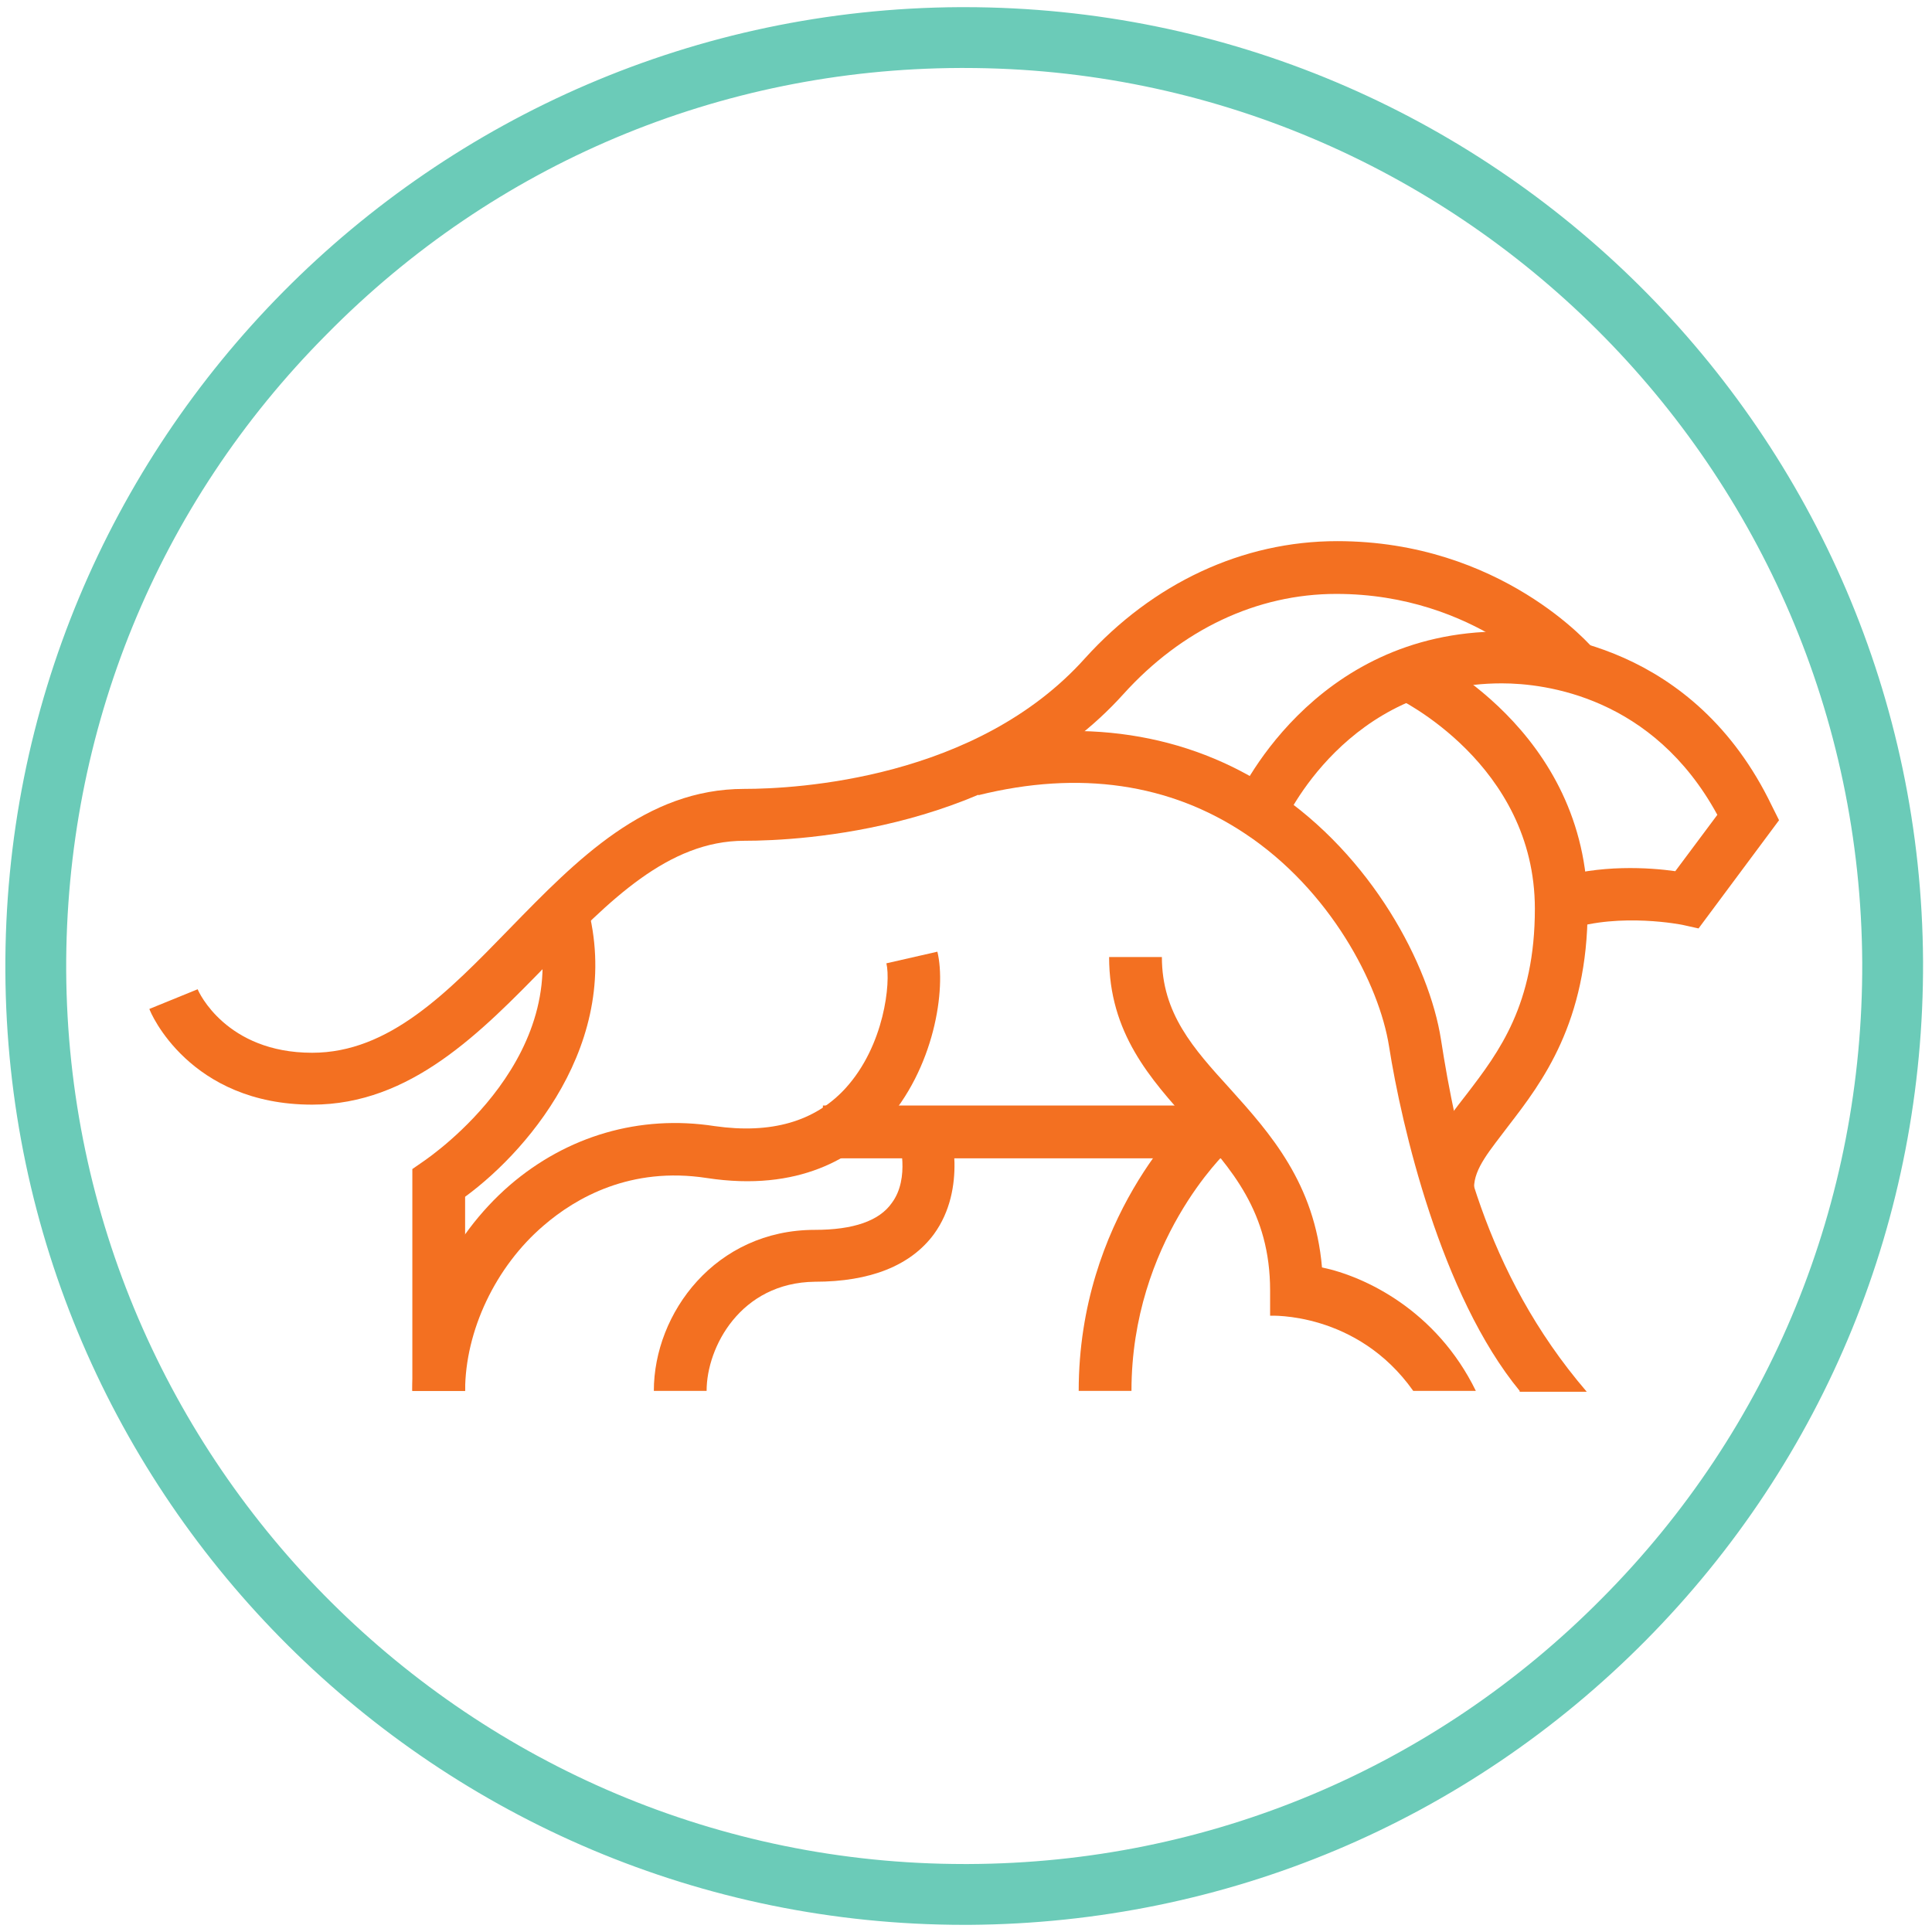
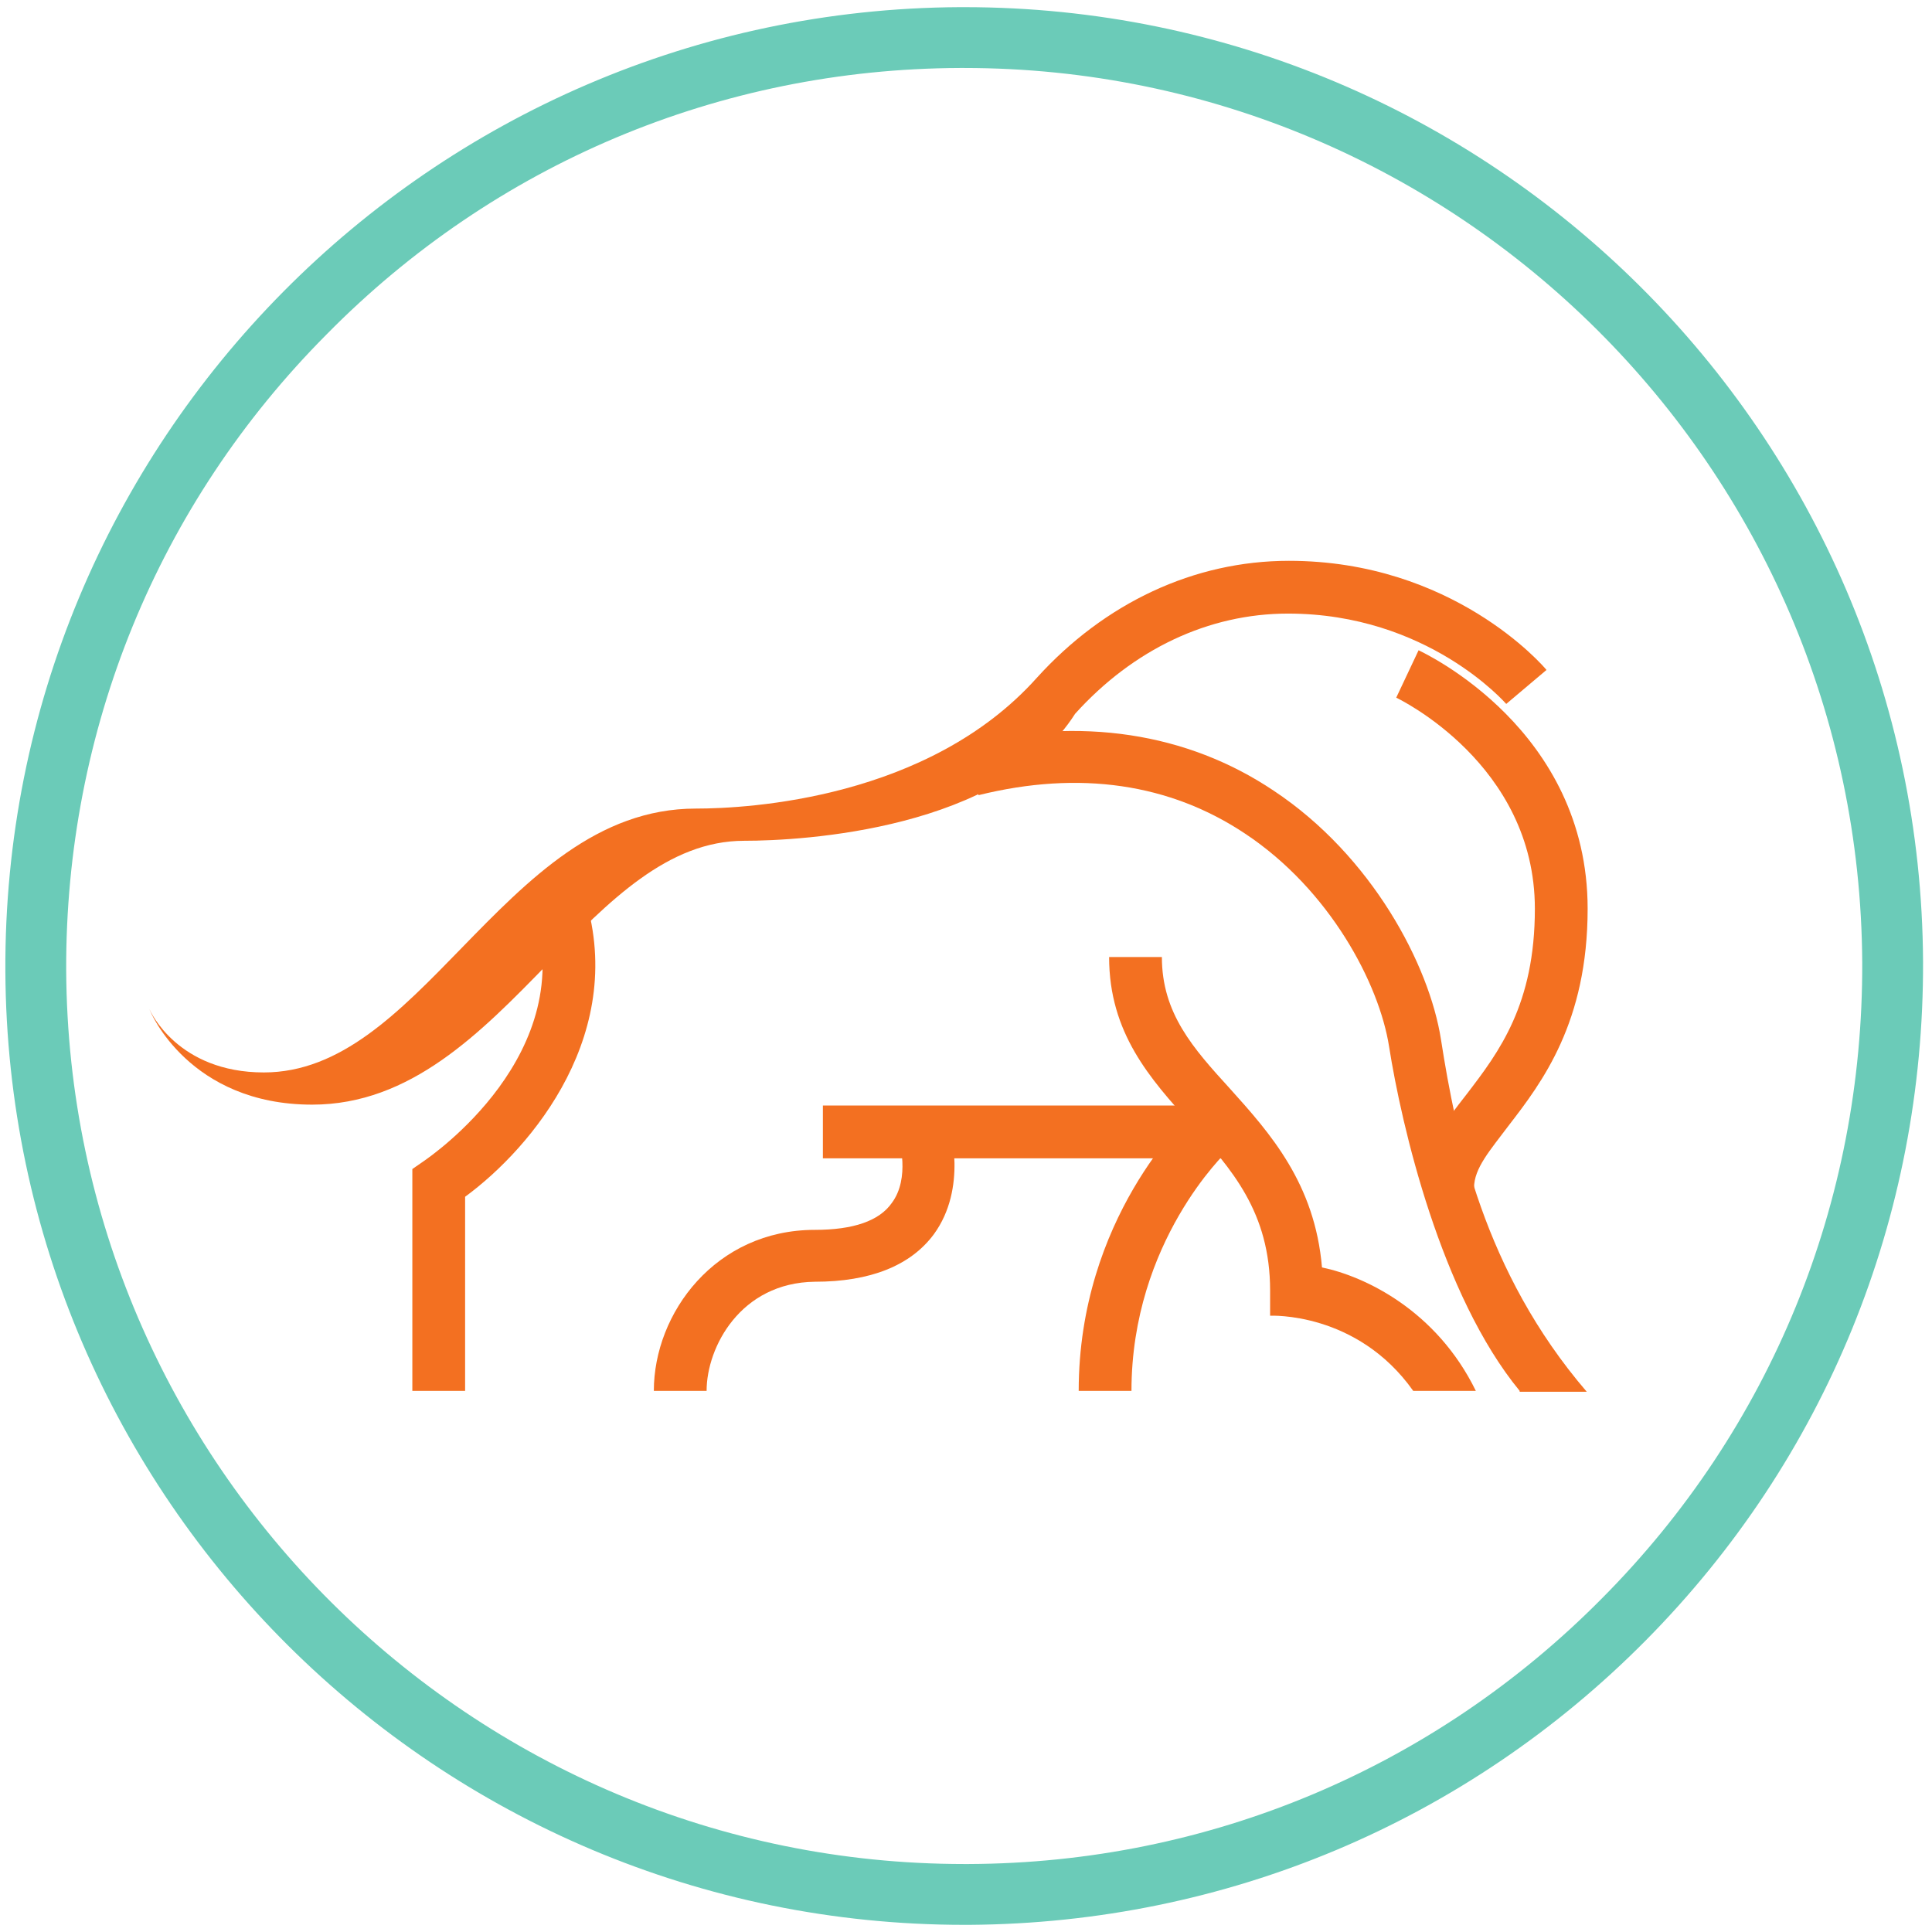
<svg xmlns="http://www.w3.org/2000/svg" xml:space="preserve" id="Layer_1" x="0" y="0" viewBox="0 0 216 216">
  <style>.st1{fill:#f37021}</style>
  <path d="M107.8 215.2C48.9 215.2.9 167.5.6 108.6.3 49.4 48.2 1.1 107.3.8h.5C166.7.8 214.7 48.5 215 107.5c.1 28.6-10.9 55.6-31 75.9s-47 31.6-75.6 31.8zm0-207.6h-.5c-26.8.1-52 10.7-70.8 29.8-18.9 19-29.2 44.3-29.1 71.1.3 55.2 45.3 99.9 100.4 99.9h.5c26.8-.1 52-10.7 70.8-29.7 18.9-19 29.2-44.3 29.1-71.1-.3-55.3-45.3-100-100.4-100" style="fill:#6bcbb8" />
-   <path d="M52 155.5h-5.9c0-8.4 4.2-17.2 10.9-23 6.4-5.5 14.5-7.9 22.9-6.6 6.3.9 11.2-.5 14.6-4.2 4.4-4.8 5.1-11.9 4.6-14l5.7-1.3c1 4.1-.3 13.1-6 19.3-3.3 3.6-9.4 7.6-19.8 6-8.5-1.3-14.6 2.2-18.2 5.3-5.4 4.6-8.8 11.8-8.8 18.5" class="st1" />
  <path d="M52 155.5h-5.9v-24.8l1.3-.9c.7-.5 17.6-12 12.2-28.3l5.6-1.8c5.2 15.6-5.7 28.6-13.2 34.1zm27 0h-5.9c0-8.7 6.9-18 18-18 4.3 0 7.2-1 8.6-3 2.1-2.8.8-7.1.8-7.1l5.6-1.7c.1.3 2.1 7.1-1.7 12.3-2.6 3.5-7.1 5.3-13.3 5.3-8.3.1-12.1 7.3-12.1 12.2" class="st1" />
  <path d="M92 123.6h45.2v5.9H92z" class="st1" />
  <path d="M158 155.5c-6.3-8.9-16-8.4-16-8.4v-2.8c0-8.8-4.3-13.6-8.9-18.7-4.5-5-9.1-10.1-9.1-18.6h5.9c0 6.3 3.5 10.2 7.6 14.7 4.5 5 9.5 10.6 10.3 20 4.8 1 12.8 4.8 17.2 13.8z" class="st1" />
  <path d="M169.9 155.5c-8.8-10.7-13.2-29.6-14.6-38.5-1.1-7-6.6-17.5-16.1-23.8-8.4-5.6-18.5-7.1-29.8-4.3l-1.4-5.7c12.8-3.1 24.7-1.3 34.4 5.2 11 7.3 17.4 19.5 18.7 27.8 1.7 10.9 4.8 26 16.3 39.4h-7.5zm-43.4 0h-5.9c0-19.3 12.1-30.6 12.6-31.1l4 4.3-2-2.2 2 2.2c-.1.1-10.7 10.1-10.7 26.8" class="st1" />
-   <path d="M34.9 123.5c-13.7 0-18.1-10.3-18.2-10.7l5.4-2.2c.1.3 3.2 7.1 12.8 7.1 8.6 0 15.1-6.7 22.1-13.9 7.5-7.7 15.2-15.6 26.2-15.6 5.9 0 26-1.1 38.1-14.6 7.6-8.4 17.6-13.1 28.2-13.1 18.3 0 28.4 11.7 28.8 12.2l-4.5 3.8c-.1-.1-8.8-10.1-24.4-10.1-8.9 0-17.3 4-23.8 11.2C111.9 92.8 89.7 94 83.2 94c-8.5 0-15.1 6.7-22 13.8-7.5 7.7-15.3 15.7-26.3 15.7" class="st1" />
+   <path d="M34.9 123.5c-13.7 0-18.1-10.3-18.2-10.7c.1.3 3.2 7.1 12.8 7.1 8.6 0 15.1-6.7 22.1-13.9 7.5-7.7 15.2-15.6 26.2-15.6 5.9 0 26-1.1 38.1-14.6 7.6-8.4 17.6-13.1 28.2-13.1 18.3 0 28.4 11.7 28.8 12.2l-4.5 3.8c-.1-.1-8.8-10.1-24.4-10.1-8.9 0-17.3 4-23.8 11.2C111.9 92.8 89.7 94 83.2 94c-8.5 0-15.1 6.7-22 13.8-7.5 7.7-15.3 15.7-26.3 15.7" class="st1" />
  <path d="M164.8 132.8h-5.7c0-4.2 2.4-7.3 4.9-10.5 3.6-4.7 7.6-10 7.6-20.7 0-16.2-15.3-23.5-15.5-23.6l2.5-5.3c.8.4 18.9 8.9 18.9 28.9 0 12.7-5.1 19.4-8.8 24.2-2.1 2.8-3.9 4.8-3.9 7" class="st1" />
-   <path d="m175.4 103.9-1.8-5.6c5.2-1.7 10.9-1.3 13.7-.9l4.7-6.3c-7.2-13.2-19.2-14.7-24.1-14.7-17.3 0-24.2 15.2-24.5 15.9L138 90c.3-.8 8.6-19.4 29.9-19.4 4.9 0 21.5 1.4 30.2 19.5l.8 1.6-9 12.1-1.8-.4s-6.9-1.4-12.7.5" class="st1" />
</svg>